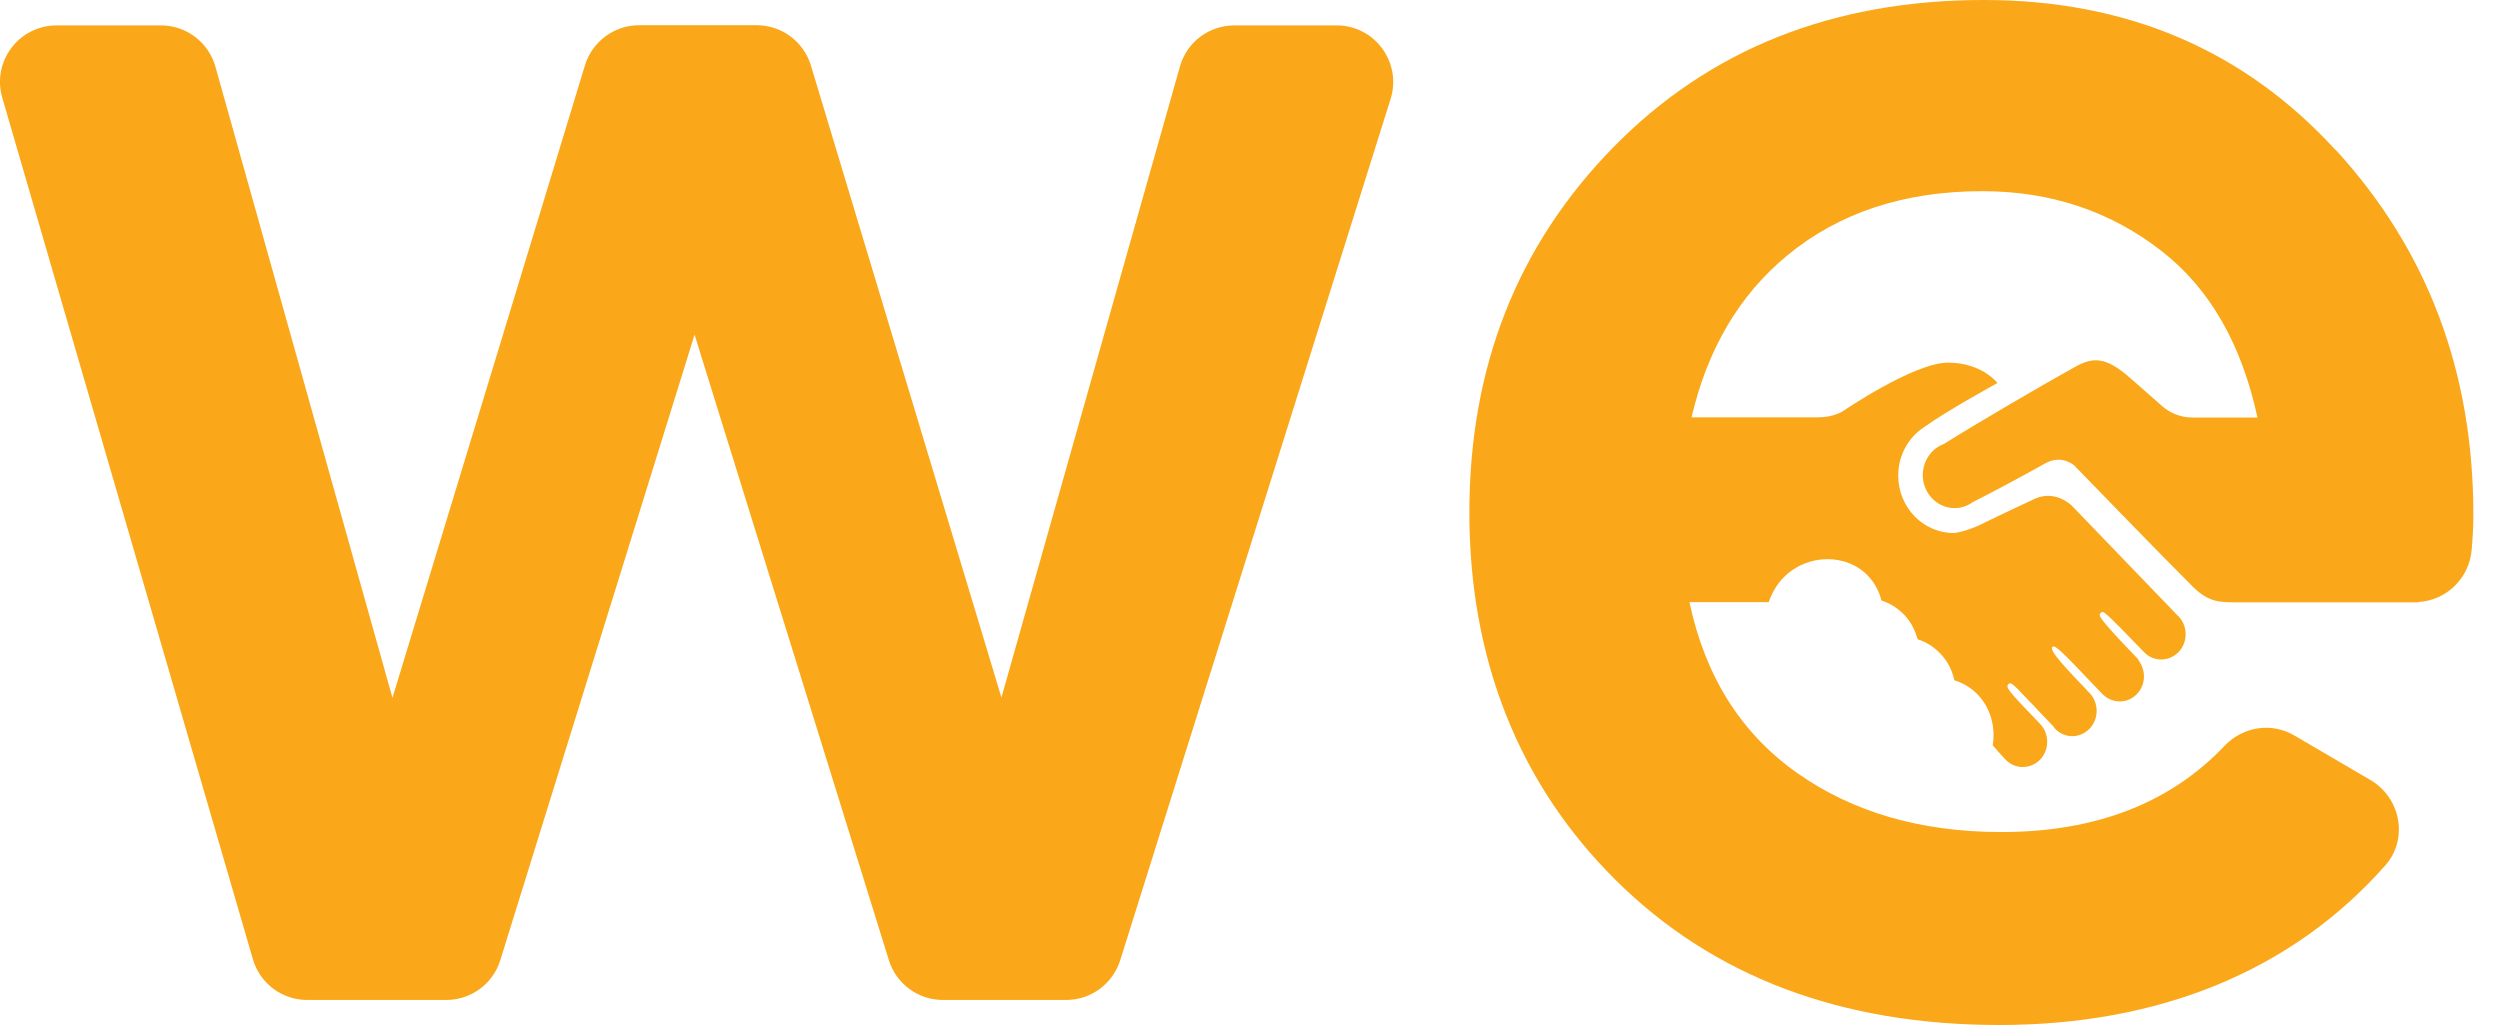
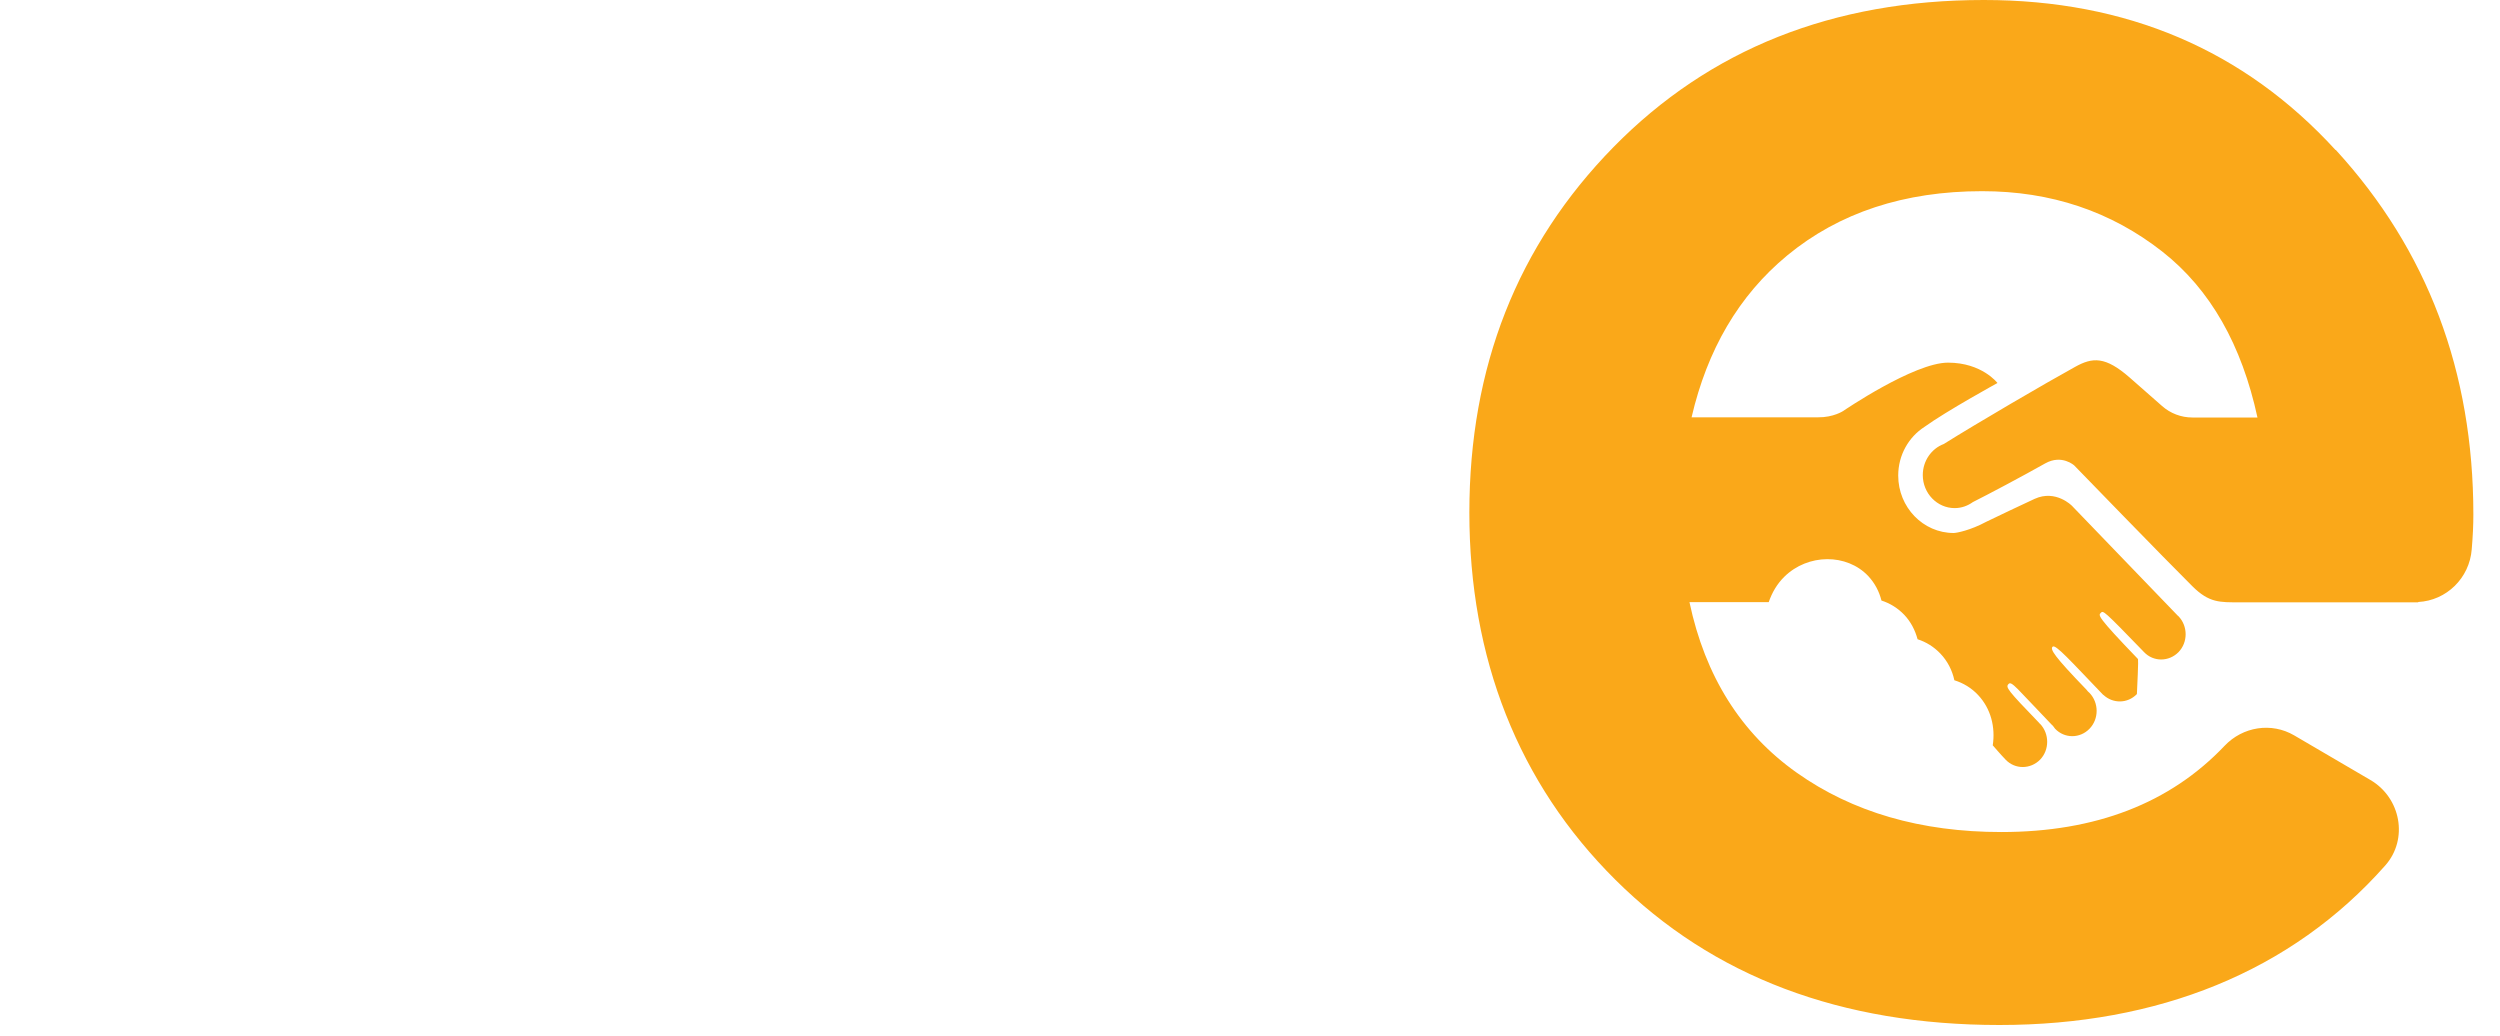
<svg xmlns="http://www.w3.org/2000/svg" width="70" height="29" viewBox="0 0 70 29" fill="none">
-   <path d="M34.564 0.711H37.425C38.495 0.711 39.256 1.75 38.937 2.77L31.366 26.887C31.156 27.548 30.546 27.999 29.853 27.999H26.4C25.708 27.999 25.093 27.548 24.888 26.883L19.448 9.371L14.009 26.883C13.804 27.548 13.189 27.999 12.497 27.999H8.602C7.895 27.999 7.276 27.534 7.08 26.855L0.064 2.738C-0.232 1.722 0.529 0.711 1.586 0.711H4.506C5.217 0.711 5.841 1.185 6.032 1.868L10.989 19.539L16.378 1.832C16.583 1.162 17.198 0.706 17.895 0.706H21.189C21.886 0.706 22.505 1.166 22.706 1.836L28.04 19.53L33.038 1.863C33.229 1.18 33.853 0.711 34.564 0.711Z" fill="#FAA819" />
-   <path d="M65.395 4.2C62.831 1.399 59.546 0 55.546 0C51.323 0 47.87 1.376 45.178 4.118C42.486 6.865 41.142 10.277 41.142 14.35C41.142 18.423 42.504 21.926 45.233 24.636C47.961 27.347 51.547 28.7 55.984 28.7C60.421 28.7 64.156 27.21 66.789 24.231C67.441 23.493 67.222 22.336 66.37 21.839L64.238 20.591C63.6 20.218 62.799 20.345 62.288 20.883C60.762 22.491 58.676 23.297 56.038 23.297C53.783 23.297 51.87 22.741 50.307 21.634C48.745 20.527 47.743 18.933 47.305 16.86H49.524C49.615 16.596 49.756 16.35 49.961 16.149C50.622 15.498 51.711 15.493 52.312 16.131C52.494 16.327 52.617 16.559 52.681 16.815C52.922 16.892 53.141 17.029 53.319 17.215C53.501 17.407 53.624 17.644 53.692 17.899C53.934 17.976 54.152 18.113 54.33 18.3C54.53 18.509 54.663 18.769 54.722 19.047C54.972 19.124 55.205 19.265 55.387 19.461C55.747 19.844 55.874 20.363 55.797 20.869C55.81 20.883 56.02 21.129 56.157 21.27C56.421 21.548 56.854 21.543 57.123 21.27C57.387 20.997 57.387 20.546 57.123 20.268C57.113 20.259 57.104 20.254 57.095 20.245C57.095 20.245 57.095 20.245 57.095 20.24C56.198 19.311 56.152 19.243 56.239 19.152C56.325 19.06 56.457 19.261 57.46 20.304C57.464 20.304 57.469 20.313 57.478 20.318C57.496 20.345 57.519 20.377 57.542 20.404C57.806 20.682 58.239 20.682 58.507 20.404C58.772 20.131 58.772 19.68 58.507 19.402C58.494 19.388 58.475 19.375 58.462 19.361C58.448 19.343 58.434 19.329 58.421 19.311C57.505 18.363 57.4 18.181 57.473 18.108C57.551 18.026 57.979 18.509 58.89 19.457C58.89 19.457 58.89 19.457 58.895 19.457C59.163 19.707 59.573 19.703 59.833 19.434C60.084 19.174 60.093 18.769 59.879 18.491C59.879 18.473 59.87 18.455 59.856 18.445C58.703 17.247 58.753 17.229 58.822 17.161C58.89 17.088 58.895 17.083 60.02 18.245C60.02 18.25 60.029 18.254 60.033 18.259C60.298 18.537 60.73 18.532 60.999 18.259C61.264 17.985 61.264 17.534 60.999 17.256C60.99 17.252 60.981 17.243 60.977 17.238C58.207 14.364 59.51 15.717 58.015 14.163C58.015 14.163 57.564 13.699 56.972 13.967C56.558 14.159 56.02 14.414 55.615 14.61C55.168 14.851 54.781 14.924 54.703 14.924C53.847 14.924 53.15 14.204 53.15 13.316C53.15 12.737 53.446 12.236 53.883 11.954C54.503 11.507 55.929 10.724 55.929 10.724C55.929 10.724 55.496 10.154 54.544 10.154C53.592 10.154 51.61 11.507 51.61 11.507C51.61 11.507 51.337 11.69 50.904 11.685C50.822 11.685 49.191 11.685 47.364 11.685C47.802 9.799 48.681 8.277 50.043 7.152C51.496 5.954 53.319 5.353 55.501 5.353C57.428 5.353 59.109 5.918 60.548 7.047C61.897 8.109 62.771 9.667 63.209 11.69H61.386C61.072 11.69 60.772 11.576 60.535 11.366C60.321 11.179 60.02 10.911 59.628 10.569C58.949 9.977 58.594 9.999 58.102 10.273C57.291 10.719 55.355 11.849 54.426 12.432C54.084 12.56 53.838 12.901 53.838 13.302C53.838 13.812 54.239 14.227 54.731 14.227C54.922 14.227 55.095 14.163 55.241 14.058C55.651 13.853 56.621 13.339 57.268 12.974C57.733 12.715 58.079 13.033 58.079 13.033C58.079 13.033 60.658 15.694 61.386 16.414C61.856 16.883 62.156 16.865 62.712 16.865H67.71V16.856C68.502 16.815 69.145 16.186 69.208 15.384C69.24 15.015 69.254 14.692 69.254 14.405C69.254 10.405 67.969 7.002 65.404 4.2H65.395Z" fill="#FAA819" />
+   <path d="M65.395 4.2C62.831 1.399 59.546 0 55.546 0C51.323 0 47.87 1.376 45.178 4.118C42.486 6.865 41.142 10.277 41.142 14.35C41.142 18.423 42.504 21.926 45.233 24.636C47.961 27.347 51.547 28.7 55.984 28.7C60.421 28.7 64.156 27.21 66.789 24.231C67.441 23.493 67.222 22.336 66.37 21.839L64.238 20.591C63.6 20.218 62.799 20.345 62.288 20.883C60.762 22.491 58.676 23.297 56.038 23.297C53.783 23.297 51.87 22.741 50.307 21.634C48.745 20.527 47.743 18.933 47.305 16.86H49.524C49.615 16.596 49.756 16.35 49.961 16.149C50.622 15.498 51.711 15.493 52.312 16.131C52.494 16.327 52.617 16.559 52.681 16.815C52.922 16.892 53.141 17.029 53.319 17.215C53.501 17.407 53.624 17.644 53.692 17.899C53.934 17.976 54.152 18.113 54.33 18.3C54.53 18.509 54.663 18.769 54.722 19.047C54.972 19.124 55.205 19.265 55.387 19.461C55.747 19.844 55.874 20.363 55.797 20.869C55.81 20.883 56.02 21.129 56.157 21.27C56.421 21.548 56.854 21.543 57.123 21.27C57.387 20.997 57.387 20.546 57.123 20.268C57.113 20.259 57.104 20.254 57.095 20.245C57.095 20.245 57.095 20.245 57.095 20.24C56.198 19.311 56.152 19.243 56.239 19.152C56.325 19.06 56.457 19.261 57.46 20.304C57.464 20.304 57.469 20.313 57.478 20.318C57.496 20.345 57.519 20.377 57.542 20.404C57.806 20.682 58.239 20.682 58.507 20.404C58.772 20.131 58.772 19.68 58.507 19.402C58.494 19.388 58.475 19.375 58.462 19.361C58.448 19.343 58.434 19.329 58.421 19.311C57.505 18.363 57.4 18.181 57.473 18.108C57.551 18.026 57.979 18.509 58.89 19.457C58.89 19.457 58.89 19.457 58.895 19.457C59.163 19.707 59.573 19.703 59.833 19.434C59.879 18.473 59.87 18.455 59.856 18.445C58.703 17.247 58.753 17.229 58.822 17.161C58.89 17.088 58.895 17.083 60.02 18.245C60.02 18.25 60.029 18.254 60.033 18.259C60.298 18.537 60.73 18.532 60.999 18.259C61.264 17.985 61.264 17.534 60.999 17.256C60.99 17.252 60.981 17.243 60.977 17.238C58.207 14.364 59.51 15.717 58.015 14.163C58.015 14.163 57.564 13.699 56.972 13.967C56.558 14.159 56.02 14.414 55.615 14.61C55.168 14.851 54.781 14.924 54.703 14.924C53.847 14.924 53.15 14.204 53.15 13.316C53.15 12.737 53.446 12.236 53.883 11.954C54.503 11.507 55.929 10.724 55.929 10.724C55.929 10.724 55.496 10.154 54.544 10.154C53.592 10.154 51.61 11.507 51.61 11.507C51.61 11.507 51.337 11.69 50.904 11.685C50.822 11.685 49.191 11.685 47.364 11.685C47.802 9.799 48.681 8.277 50.043 7.152C51.496 5.954 53.319 5.353 55.501 5.353C57.428 5.353 59.109 5.918 60.548 7.047C61.897 8.109 62.771 9.667 63.209 11.69H61.386C61.072 11.69 60.772 11.576 60.535 11.366C60.321 11.179 60.02 10.911 59.628 10.569C58.949 9.977 58.594 9.999 58.102 10.273C57.291 10.719 55.355 11.849 54.426 12.432C54.084 12.56 53.838 12.901 53.838 13.302C53.838 13.812 54.239 14.227 54.731 14.227C54.922 14.227 55.095 14.163 55.241 14.058C55.651 13.853 56.621 13.339 57.268 12.974C57.733 12.715 58.079 13.033 58.079 13.033C58.079 13.033 60.658 15.694 61.386 16.414C61.856 16.883 62.156 16.865 62.712 16.865H67.71V16.856C68.502 16.815 69.145 16.186 69.208 15.384C69.24 15.015 69.254 14.692 69.254 14.405C69.254 10.405 67.969 7.002 65.404 4.2H65.395Z" fill="#FAA819" />
</svg>